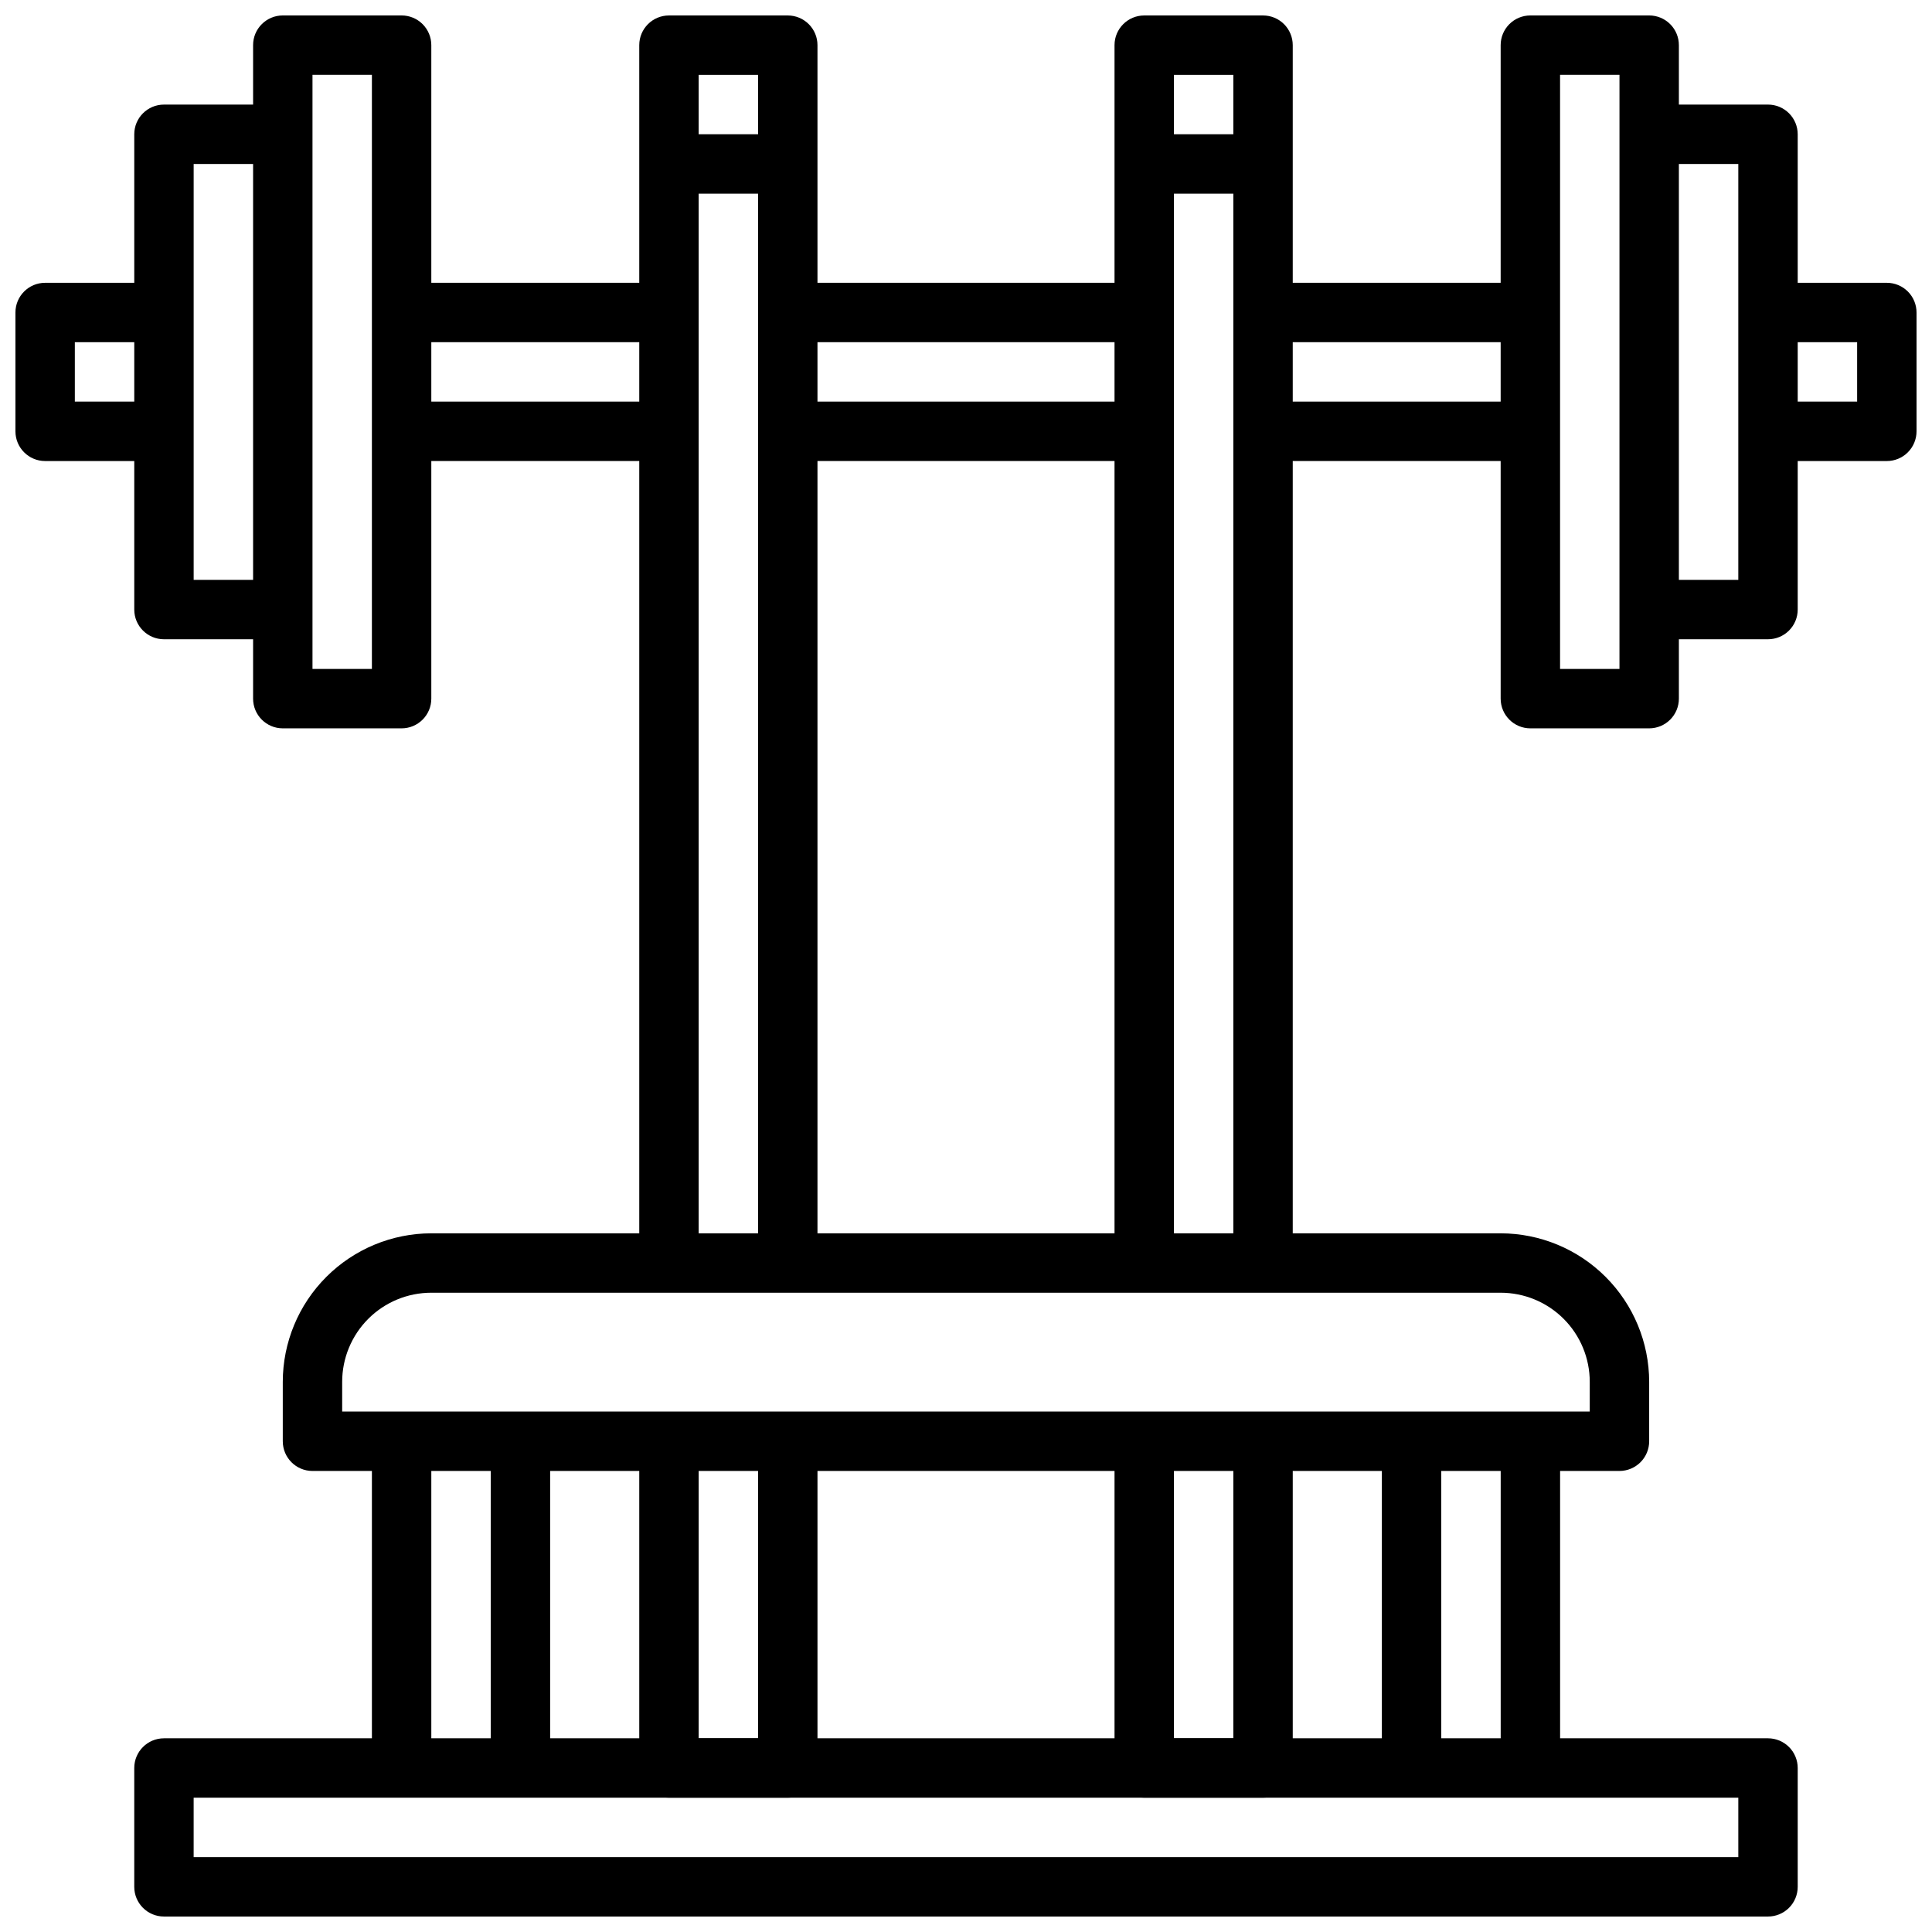
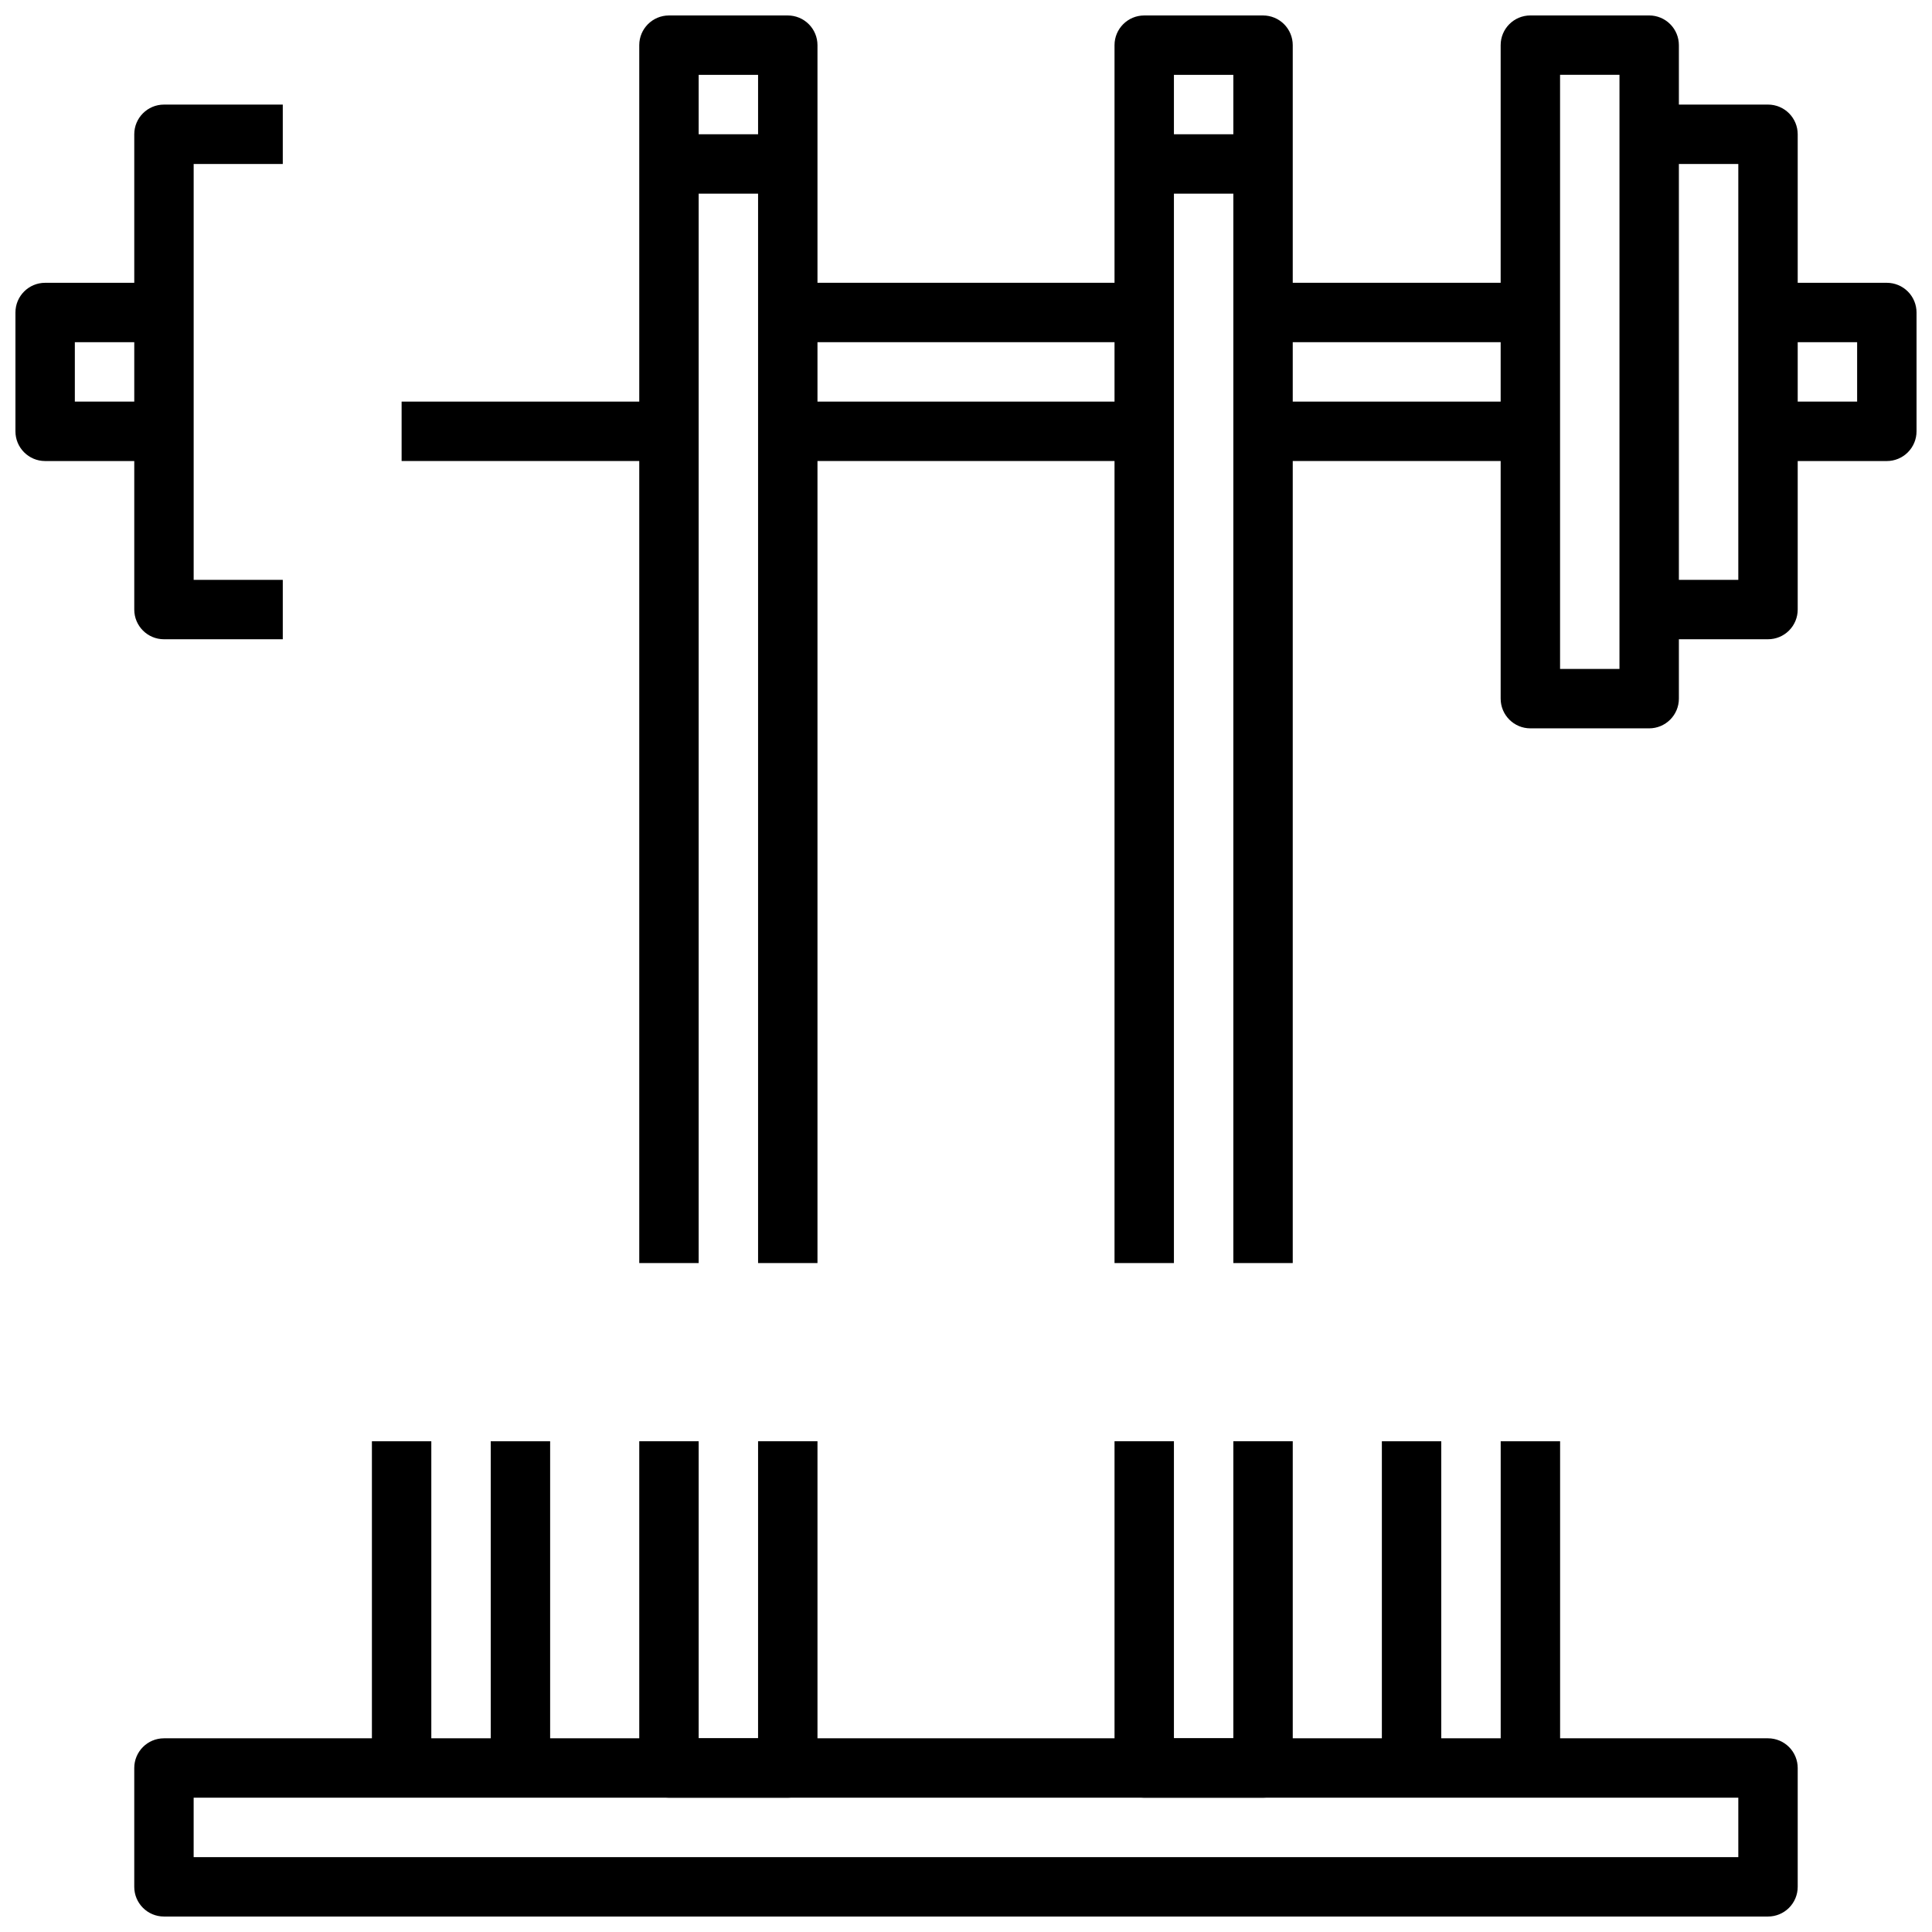
<svg xmlns="http://www.w3.org/2000/svg" width="800px" height="800px" version="1.1" viewBox="144 144 512 512">
  <defs>
    <clipPath id="g">
      <path d="m179 604h442v47.902h-442z" />
    </clipPath>
    <clipPath id="f">
      <path d="m211 148.09h48v189.91h-48z" />
    </clipPath>
    <clipPath id="e">
      <path d="m148.09 218h39.906v49h-39.906z" />
    </clipPath>
    <clipPath id="d">
      <path d="m541 148.09h48v189.91h-48z" />
    </clipPath>
    <clipPath id="c">
      <path d="m612 218h39.902v49h-39.902z" />
    </clipPath>
    <clipPath id="b">
      <path d="m313 148.09h48v330.91h-48z" />
    </clipPath>
    <clipPath id="a">
      <path d="m439 148.09h48v330.91h-48z" />
    </clipPath>
  </defs>
  <g clip-path="url(#g)">
    <path d="m612.54 651.9h-425.09c-4.348 0-7.871-3.523-7.871-7.871v-31.488c0-4.348 3.523-7.871 7.871-7.871h425.09c2.09 0 4.09 0.828 5.566 2.305 1.477 1.477 2.305 3.481 2.305 5.566v31.488c0 2.086-0.828 4.09-2.305 5.566-1.477 1.477-3.477 2.305-5.566 2.305zm-417.22-15.742h409.35v-15.746h-409.35z" />
  </g>
-   <path d="m573.18 533.82h-346.37c-4.348 0-7.871-3.527-7.871-7.875v-15.742c0.012-10.434 4.164-20.438 11.543-27.816s17.383-11.531 27.816-11.543h283.39c10.434 0.012 20.438 4.164 27.816 11.543 7.379 7.379 11.531 17.383 11.543 27.816v15.742c0 2.09-0.828 4.09-2.305 5.566s-3.481 2.309-5.566 2.309zm-338.5-15.746h330.62v-7.871c0-6.262-2.488-12.27-6.918-16.699-4.43-4.43-10.438-6.918-16.699-6.918h-283.39c-6.262 0-12.27 2.488-16.699 6.918-4.426 4.43-6.914 10.438-6.914 16.699z" />
  <path d="m242.56 525.95h15.742v86.594h-15.742z" />
  <path d="m274.05 525.95h15.742v86.594h-15.742z" />
  <path d="m510.21 525.95h15.742v86.594h-15.742z" />
  <path d="m541.7 525.95h15.742v86.594h-15.742z" />
  <g clip-path="url(#f)">
-     <path d="m250.43 337.02h-31.488c-4.348 0-7.871-3.527-7.871-7.875v-173.18c0-4.348 3.523-7.871 7.871-7.871h31.488c2.09 0 4.09 0.828 5.566 2.305 1.477 1.477 2.305 3.481 2.305 5.566v173.18c0 2.09-0.828 4.094-2.305 5.566-1.477 1.477-3.477 2.309-5.566 2.309zm-23.617-15.742h15.742l0.004-157.45h-15.746z" />
-   </g>
+     </g>
  <path d="m218.94 313.41h-31.488c-4.348 0-7.871-3.523-7.871-7.871v-125.95c0-4.348 3.523-7.871 7.871-7.871h31.488v15.742h-23.617v110.21h23.617z" />
  <g clip-path="url(#e)">
    <path d="m187.45 266.18h-31.488c-4.348 0-7.871-3.527-7.871-7.875v-31.488c0-4.348 3.523-7.871 7.871-7.871h31.488v15.742l-23.617 0.004v15.742h23.617z" />
  </g>
  <g clip-path="url(#d)">
    <path d="m581.05 337.02h-31.488c-4.348 0-7.871-3.527-7.871-7.875v-173.18c0-4.348 3.523-7.871 7.871-7.871h31.488c2.09 0 4.09 0.828 5.566 2.305 1.477 1.477 2.305 3.481 2.305 5.566v173.18c0 2.09-0.828 4.094-2.305 5.566-1.477 1.477-3.477 2.309-5.566 2.309zm-23.617-15.742h15.742l0.004-157.45h-15.746z" />
  </g>
  <path d="m612.54 313.41h-31.488v-15.742h23.617v-110.21h-23.617v-15.742h31.488c2.09 0 4.09 0.828 5.566 2.305s2.305 3.477 2.305 5.566v125.95c0 2.086-0.828 4.09-2.305 5.566-1.477 1.477-3.477 2.305-5.566 2.305z" />
  <g clip-path="url(#c)">
    <path d="m644.03 266.18h-31.488v-15.746h23.617v-15.742h-23.617v-15.746h31.488c2.086 0 4.09 0.828 5.566 2.305 1.477 1.477 2.305 3.481 2.305 5.566v31.488c0 2.09-0.828 4.09-2.305 5.566-1.477 1.477-3.481 2.309-5.566 2.309z" />
  </g>
  <path d="m478.72 218.94h70.848v15.742h-70.848z" />
  <path d="m352.77 218.94h94.465v15.742h-94.465z" />
-   <path d="m250.43 218.94h70.848v15.742h-70.848z" />
  <path d="m478.72 250.43h70.848v15.742h-70.848z" />
  <path d="m352.77 250.43h94.465v15.742h-94.465z" />
  <path d="m250.43 250.43h70.848v15.742h-70.848z" />
  <g clip-path="url(#b)">
    <path d="m360.64 478.72h-15.742v-314.88h-15.746v314.88h-15.742v-322.75c0-4.348 3.523-7.871 7.871-7.871h31.488c2.09 0 4.09 0.828 5.566 2.305 1.477 1.477 2.305 3.481 2.305 5.566z" />
  </g>
  <path d="m478.72 620.41h-31.488c-4.348 0-7.871-3.523-7.871-7.871v-86.594h15.742v78.723h15.742l0.004-78.723h15.742v86.594c0 2.09-0.828 4.09-2.305 5.566-1.477 1.477-3.481 2.305-5.566 2.305z" />
  <g clip-path="url(#a)">
    <path d="m486.59 478.72h-15.742v-314.88h-15.746v314.88h-15.742v-322.75c0-4.348 3.523-7.871 7.871-7.871h31.488c2.086 0 4.09 0.828 5.566 2.305 1.477 1.477 2.305 3.481 2.305 5.566z" />
  </g>
  <path d="m321.28 179.58h31.488v15.742h-31.488z" />
  <path d="m447.23 179.58h31.488v15.742h-31.488z" />
  <path d="m352.77 620.41h-31.488c-4.348 0-7.871-3.523-7.871-7.871v-86.594h15.742v78.723h15.742l0.004-78.723h15.742v86.594c0 2.09-0.828 4.09-2.305 5.566-1.477 1.477-3.477 2.305-5.566 2.305z" />
</svg>